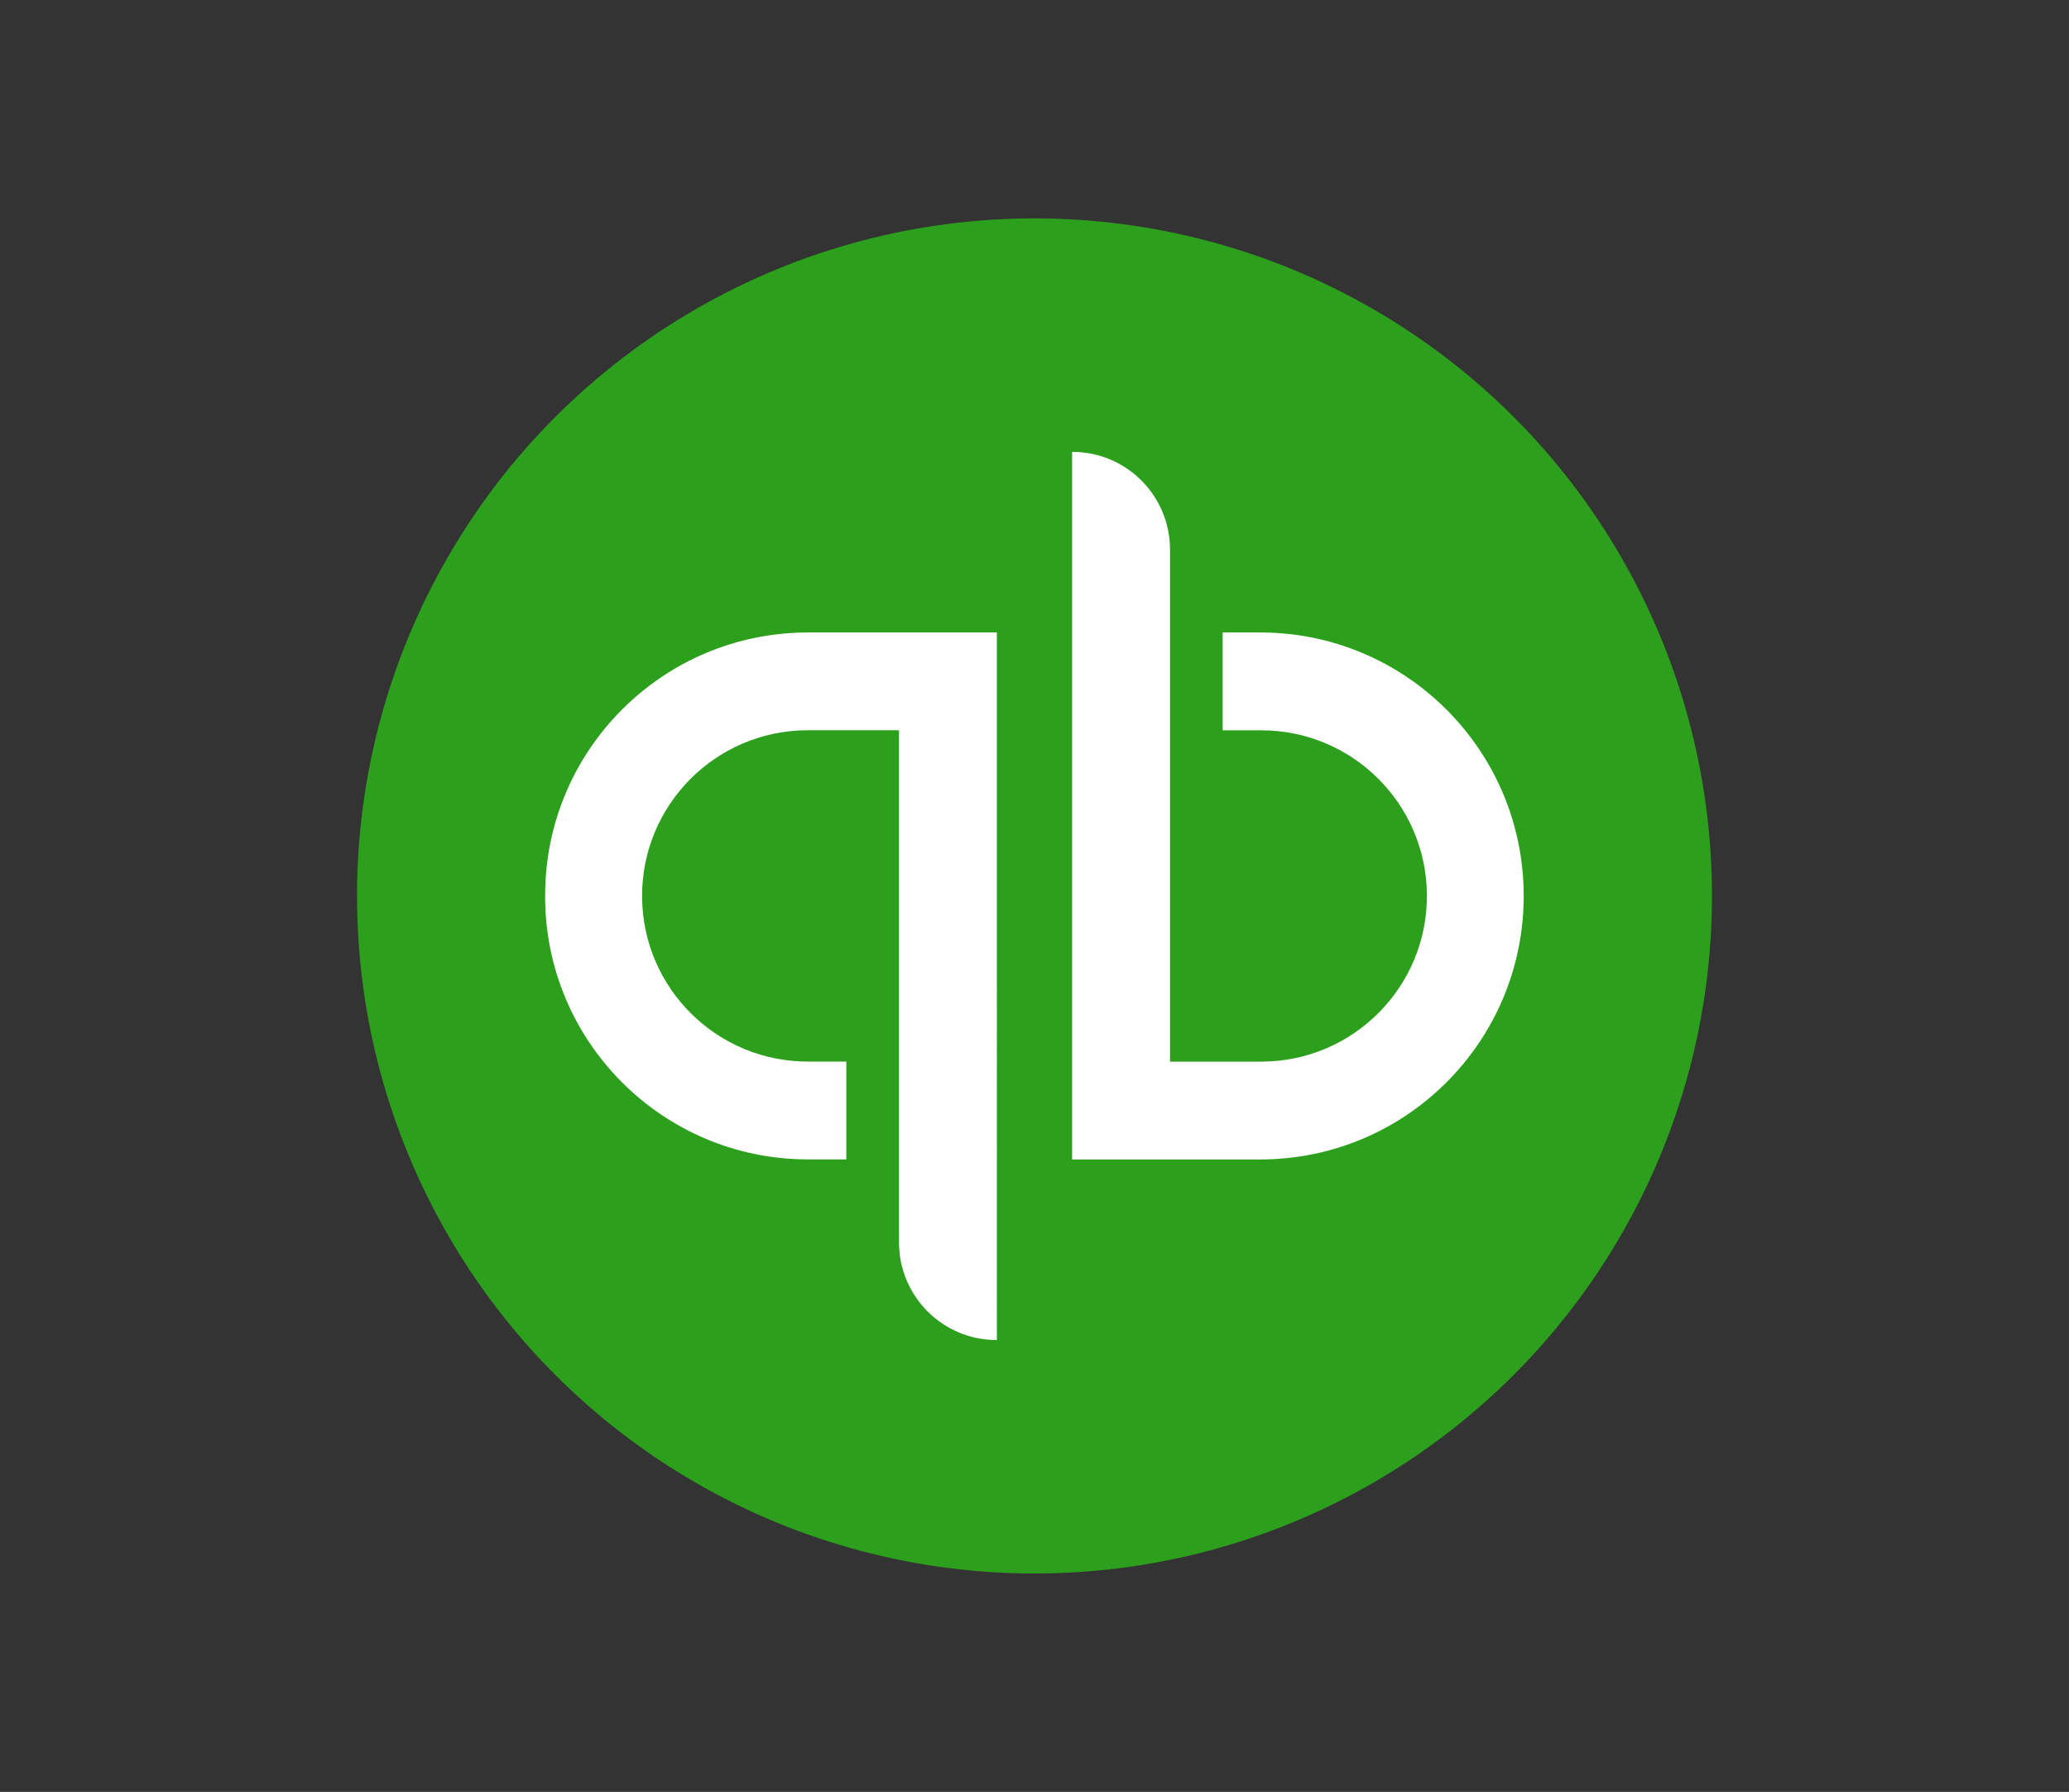
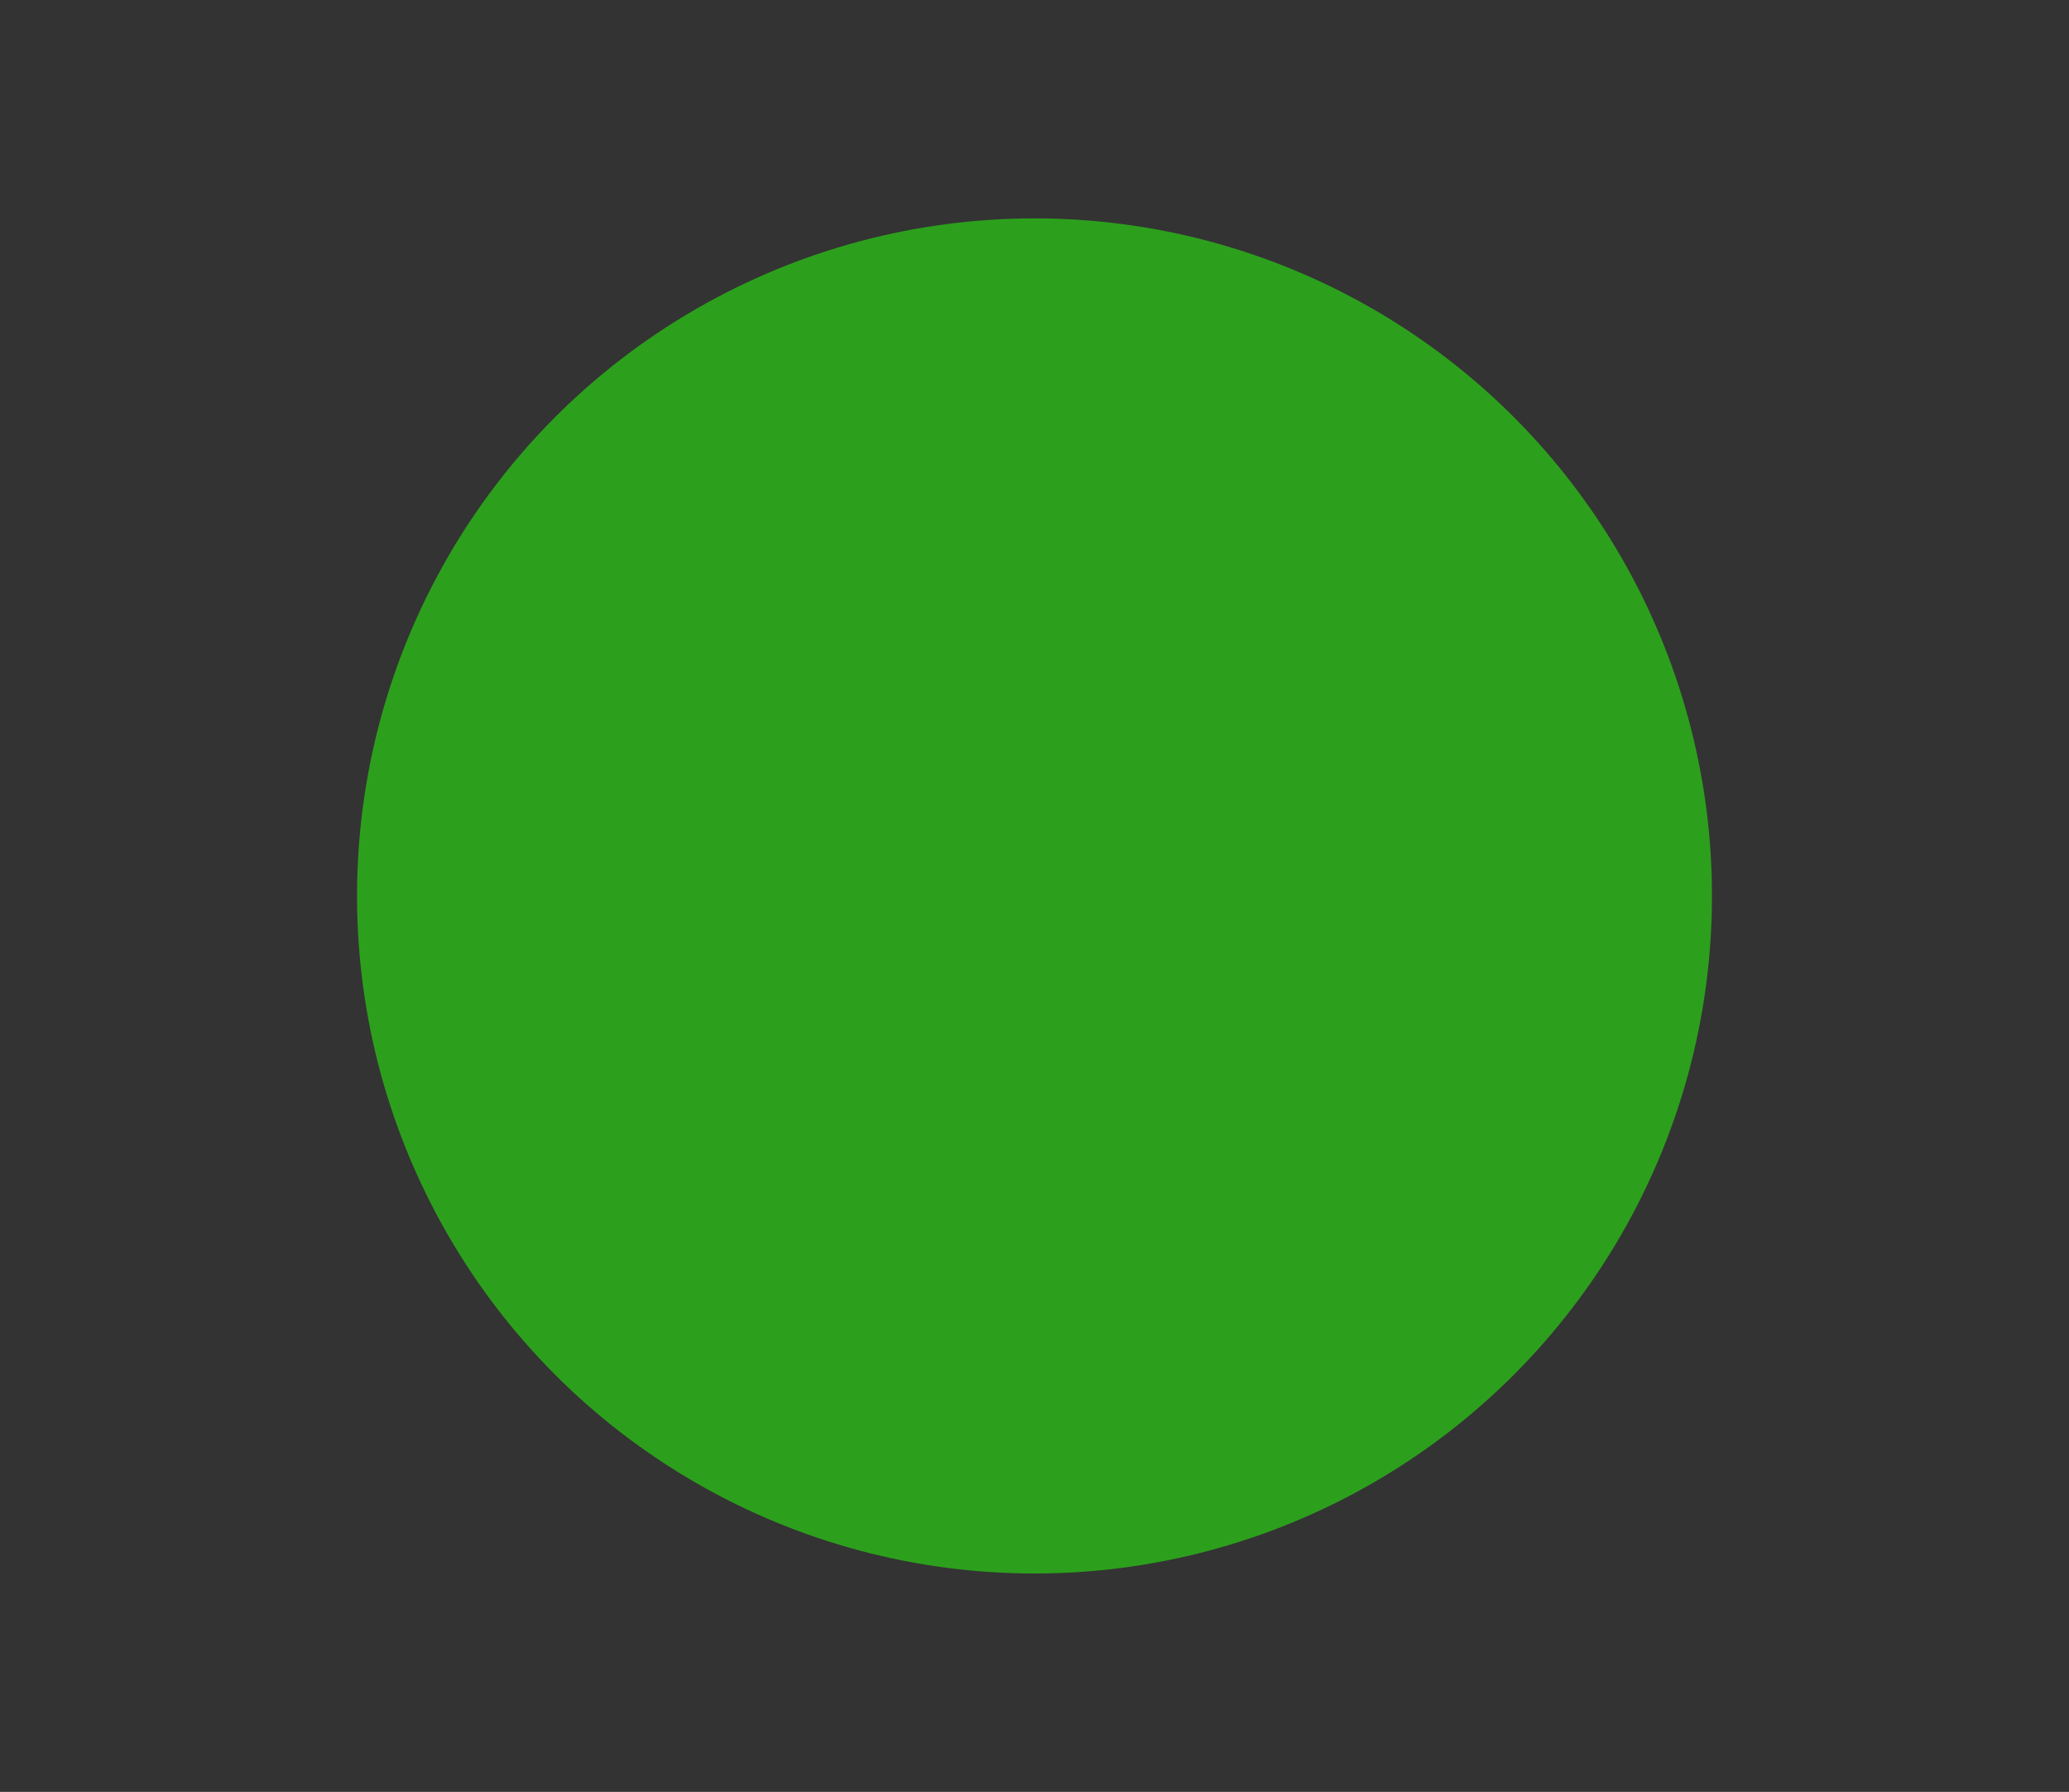
<svg xmlns="http://www.w3.org/2000/svg" width="199.336" height="172.615" viewBox="0 0 199.336 172.615">
  <rect x="0" y="0" width="199.336" height="172.615" fill="#333333" stroke="none" />
  <g id="a" />
  <g id="b">
    <g>
      <circle cx="99.668" cy="86.307" r="65.27" fill="#2ca01c" />
-       <path d="M52.52,86.307c-.032,13.984,11.278,25.347,25.262,25.379h3.758v-9.425h-3.626c-8.812,.053-15.999-7.048-16.053-15.86-.053-8.812,7.048-15.999,15.86-16.053,.064-0,.129-0,.193,0h8.7v49.314c-.01,5.196,4.194,9.417,9.39,9.427h.037V60.928h-18.128c-13.984-.039-25.352,11.265-25.392,25.249v.007c-.002,.041-.003,.082-.002,.123Zm68.901-25.379h-3.626v9.425h3.626c8.812-.053,15.999,7.048,16.053,15.86,.053,8.812-7.048,15.999-15.86,16.053-.064,0-.129,0-.193,0h-8.698V52.956c.01-5.196-4.194-9.417-9.39-9.427h-.04V111.691h18.128c14.018-.002,25.381-11.368,25.379-25.386-.002-14.015-11.363-25.377-25.379-25.379v.002Z" fill="#fff" />
    </g>
  </g>
</svg>